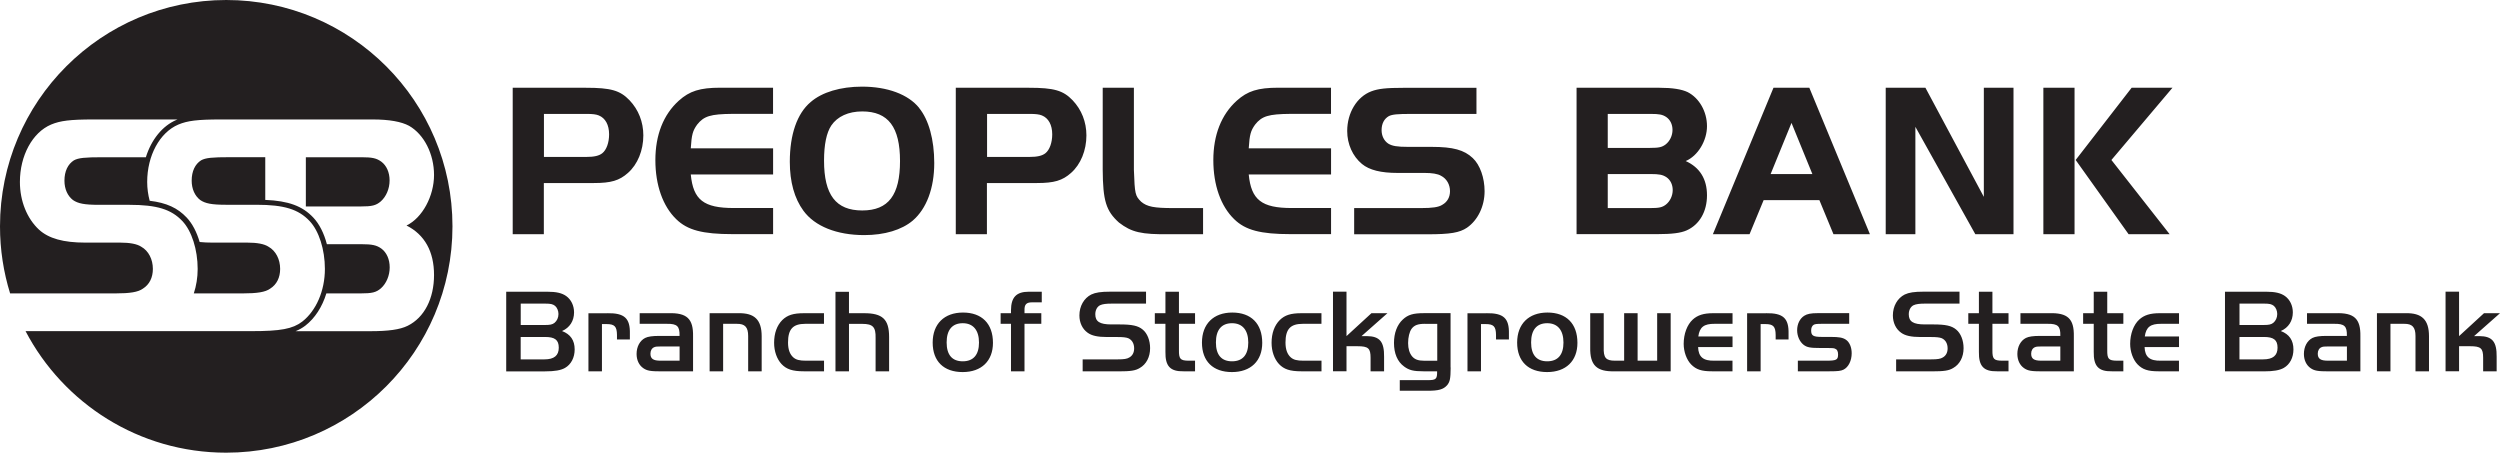
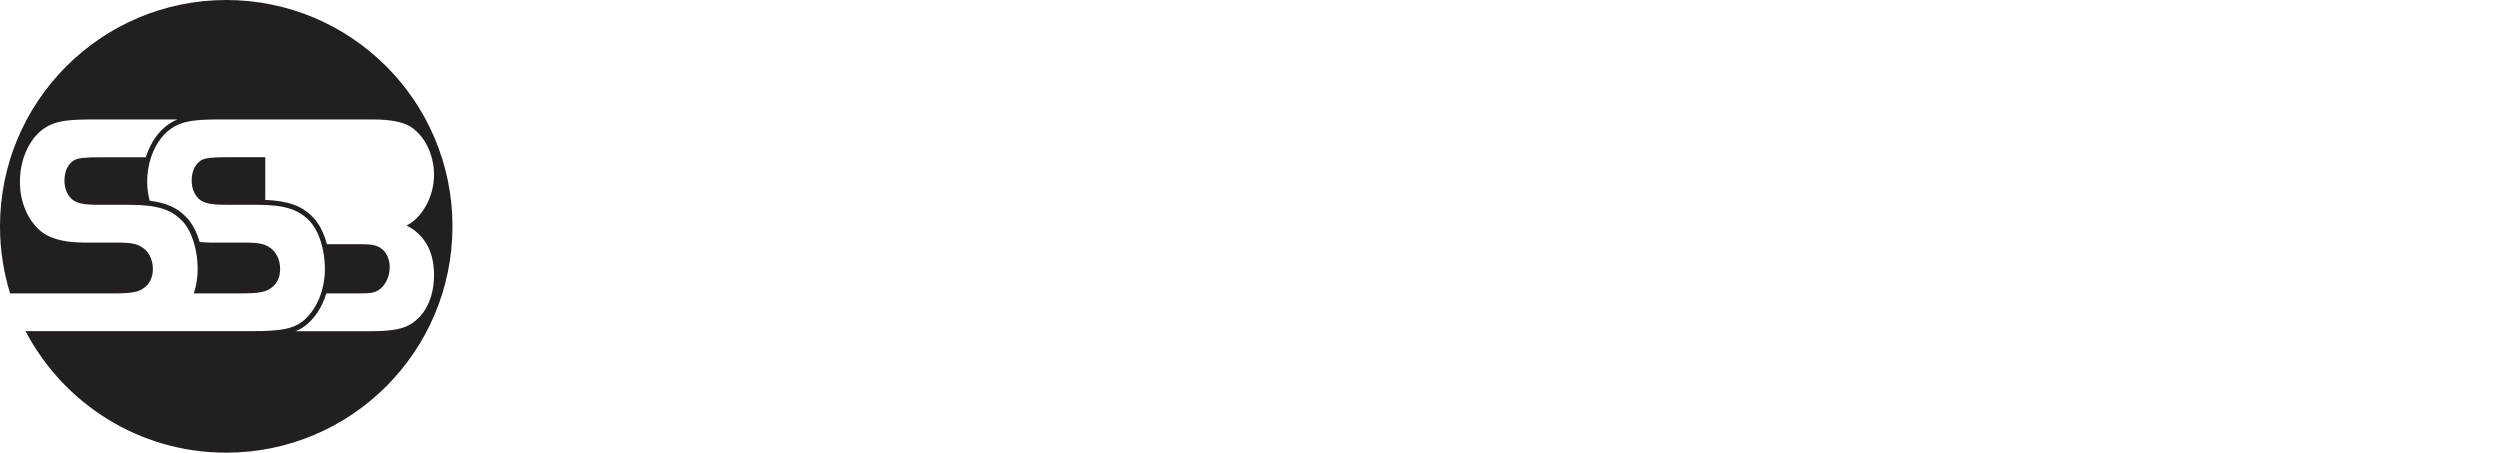
<svg xmlns="http://www.w3.org/2000/svg" id="Layer_1" data-name="Layer 1" viewBox="0 0 492.24 89.13">
  <defs>
    <style>.cls-1{fill:#231f20}</style>
  </defs>
  <path class="cls-1" d="M44.57 0C19.96 0 0 19.96 0 44.57c0 4.6.7 9.03 1.99 13.2h20.73c2.85 0 4.47-.25 5.42-.94 1.29-.81 1.96-2.19 1.96-3.88 0-1.87-.84-3.56-2.29-4.37-.84-.56-2.29-.81-4.14-.81h-6.88c-4.31 0-7.21-.81-9.12-2.56-2.35-2.19-3.75-5.63-3.75-9.38 0-5.19 2.46-9.75 6.15-11.31 1.79-.75 3.75-1 8.33-1h16.56c-.07.03-.13.05-.2.08-2.81 1.19-4.97 3.92-6.04 7.36h-8.53c-3.47 0-4.75.12-5.65.62-1.17.75-1.85 2.13-1.85 4 0 1.63.62 3 1.68 3.81 1.01.69 2.24.94 5.15.94h5.98c5.37 0 8.22.88 10.4 3.19 1.85 1.94 3.02 5.63 3.02 9.44 0 1.69-.27 3.32-.76 4.81h9.62c2.85 0 4.47-.25 5.42-.94 1.29-.81 1.96-2.19 1.96-3.88 0-1.87-.84-3.56-2.29-4.37-.84-.56-2.29-.81-4.14-.81h-6.88c-.91 0-1.75-.04-2.54-.12-.57-1.96-1.45-3.65-2.56-4.82-1.77-1.88-3.95-2.9-7.28-3.3-.31-1.17-.49-2.42-.49-3.7 0-5.19 2.46-9.75 6.15-11.31 1.79-.75 3.75-1 8.33-1h29.87c3.36 0 5.7.44 7.21 1.25 2.96 1.69 4.92 5.56 4.92 9.69s-2.29 8.44-5.42 9.94c3.58 1.81 5.42 5.13 5.42 9.75s-1.9 8.38-5.2 10c-1.51.75-3.8 1.06-7.38 1.06H58.2c.71-.29 1.33-.64 1.92-1.09 1.9-1.47 3.34-3.73 4.14-6.35h6.71c2.29 0 3.08-.19 4.03-1 1.06-.94 1.73-2.5 1.73-4.12s-.62-2.94-1.62-3.69c-.95-.69-1.85-.88-3.97-.88h-6.78c-.56-2.15-1.49-4-2.68-5.25-2.13-2.26-4.86-3.28-9.45-3.47v-8.41h-6.99c-3.47 0-4.75.12-5.65.62-1.17.75-1.85 2.13-1.85 4 0 1.63.62 3 1.68 3.81 1.01.69 2.24.94 5.15.94h5.98c5.37 0 8.22.88 10.4 3.19 1.85 1.94 3.02 5.63 3.02 9.44 0 4.31-1.73 8.25-4.47 10.38-1.9 1.44-4.25 1.87-10.01 1.87H5.03c7.45 14.22 22.33 23.93 39.5 23.93 24.61 0 44.56-19.95 44.56-44.57S69.14 0 44.53 0h.04z" />
-   <path class="cls-1" d="M74.98 39.65c1.06-.94 1.73-2.5 1.73-4.12s-.62-2.94-1.62-3.69c-.95-.69-1.79-.88-3.91-.88H60.22v9.69h10.79c2.24 0 3.02-.19 3.97-1zm32.11 6.46h-6.14V17.28h14.4c4.93 0 6.74.52 8.6 2.46 1.77 1.86 2.72 4.28 2.72 6.92 0 2.94-1.12 5.71-3.03 7.39-1.69 1.51-3.33 1.99-6.7 1.99h-9.86v10.07zm8.34-15.21c1.56 0 2.51-.22 3.16-.73.82-.65 1.34-2.08 1.34-3.72 0-1.86-.74-3.2-2.03-3.72-.52-.22-1.25-.3-2.33-.3h-8.47v8.47h8.34zm36.79-8.48h-8c-4.32.04-5.62.43-6.96 2.12-.86 1.21-1.08 1.95-1.25 4.67h16.21v5.14h-16.21c.48 5.01 2.55 6.61 8.47 6.61h7.74v5.14h-8c-5.88 0-8.86-.78-11.07-2.94-2.64-2.55-4.11-6.7-4.11-11.63s1.56-8.95 4.62-11.71c2.12-1.9 4.15-2.55 8.17-2.55h10.38v5.14zm28.75-1.16c1.9 2.33 2.98 6.22 2.98 10.85 0 4.93-1.51 8.99-4.24 11.33-2.16 1.82-5.53 2.85-9.55 2.85-5.4 0-9.73-1.73-11.97-4.8-1.77-2.42-2.68-5.66-2.68-9.64 0-5.36 1.43-9.51 4.11-11.76 2.25-1.95 5.88-3.03 10.12-3.03 4.97 0 9.08 1.51 11.24 4.19zm-17.29 3.45c-.95 1.43-1.43 3.76-1.43 6.92 0 6.74 2.33 9.81 7.52 9.81s7.44-3.07 7.44-9.73-2.29-9.77-7.44-9.77c-2.72 0-4.88.99-6.09 2.77zm30.65 21.4h-6.14V17.28h14.4c4.93 0 6.74.52 8.6 2.46 1.77 1.86 2.72 4.28 2.72 6.92 0 2.94-1.12 5.71-3.03 7.39-1.69 1.51-3.33 1.99-6.7 1.99h-9.86v10.07zm8.35-15.21c1.56 0 2.51-.22 3.16-.73.82-.65 1.34-2.08 1.34-3.72 0-1.86-.74-3.2-2.03-3.72-.52-.22-1.25-.3-2.33-.3h-8.47v8.47h8.34zm20.58-13.62v16.17c.17 4.8.26 5.1 1.43 6.27 1.17.99 2.55 1.25 6.31 1.25h5.88v5.14h-6.53c-5.66.09-7.56-.39-10.03-2.29-2.55-2.29-3.16-4.32-3.2-10.38V17.27h6.14zm38.82 5.14h-8c-4.32.04-5.62.43-6.96 2.12-.86 1.21-1.08 1.95-1.25 4.67h16.21v5.14h-16.21c.48 5.01 2.55 6.61 8.47 6.61h7.74v5.14h-8c-5.88 0-8.86-.78-11.07-2.94-2.64-2.55-4.11-6.7-4.11-11.63s1.56-8.95 4.62-11.71c2.12-1.9 4.15-2.55 8.17-2.55h10.38v5.14zm4.58 18.55h13.14c2.21 0 3.46-.17 4.19-.65.99-.56 1.51-1.51 1.51-2.68 0-1.3-.65-2.46-1.77-3.03-.65-.39-1.77-.56-3.2-.56h-5.32c-3.33 0-5.58-.56-7.05-1.77-1.82-1.51-2.9-3.89-2.9-6.48 0-3.59 1.9-6.74 4.75-7.82 1.38-.52 2.9-.69 6.44-.69h14.26v5.14h-12.88c-2.68 0-3.67.09-4.37.43-.91.52-1.43 1.47-1.43 2.77 0 1.12.48 2.08 1.3 2.64.78.48 1.73.65 3.98.65h4.63c4.15 0 6.35.6 8.04 2.2 1.43 1.34 2.33 3.89 2.33 6.53 0 2.98-1.34 5.71-3.46 7.18-1.47.99-3.29 1.3-7.74 1.3h-14.48v-5.14l.03-.02zm43.76-23.69h16.3c2.59 0 4.41.3 5.58.86 2.29 1.17 3.8 3.85 3.8 6.7s-1.77 5.84-4.19 6.87c2.77 1.25 4.19 3.54 4.19 6.74s-1.47 5.79-4.02 6.92c-1.17.52-2.94.73-5.71.73h-15.95V17.27zm14.48 11.84c1.73 0 2.33-.13 3.07-.69.82-.65 1.34-1.73 1.34-2.85s-.48-2.03-1.25-2.55c-.73-.48-1.38-.6-3.03-.6h-8.47v6.7h8.34zm0 11.85c1.77 0 2.38-.13 3.11-.69.82-.65 1.34-1.73 1.34-2.85s-.48-2.03-1.25-2.55c-.74-.48-1.43-.61-3.07-.61h-8.47v6.7h8.34zm24.3-23.69h7.05l11.93 28.83H361l-2.77-6.7h-10.98l-2.77 6.7h-7.22l11.93-28.83h.01zm-.56 16.99h8.21l-4.11-10.07-4.11 10.07zm28.49 11.84h-5.84V17.28h7.82l11.5 21.48V17.28h5.84v28.83h-7.52l-11.8-21.14v21.14zm31.34 0h-6.14V17.28h6.14v28.83zm11.24-28.83h8.04L415.73 31.5l11.46 14.61h-8.08L408.69 31.5l11.02-14.22zM99.66 57.44h8.11c1.79 0 2.87.26 3.71.85.99.71 1.55 1.9 1.55 3.22 0 1.67-.85 3.01-2.37 3.67 1.67.63 2.49 1.83 2.49 3.62 0 1.62-.71 2.96-1.9 3.64-.82.47-2.02.68-3.92.68h-7.66V57.45h-.01zm7.66 6.55c.99 0 1.43-.09 1.86-.42.49-.4.78-1.03.78-1.74 0-.63-.26-1.25-.66-1.6-.45-.35-.85-.45-1.95-.45h-4.82v4.21h4.79zm-.12 6.77c1.9 0 2.82-.75 2.82-2.3s-.8-2.11-2.68-2.11h-4.82v4.42h4.68zm12.38-9.09c3.38-.05 4.51.99 4.44 4.04v1.13h-2.54v-.89c-.02-1.67-.47-2.14-2.04-2.14h-.92v9.31h-2.66V61.68h3.72zm14.22 4.46c.05-1.9-.47-2.4-2.49-2.37h-5.36v-2.09h5.62c3.67-.12 4.96 1.08 4.89 4.56v6.89h-6.16c-2.26 0-2.89-.12-3.64-.63-.85-.59-1.32-1.6-1.32-2.8 0-1.41.63-2.61 1.69-3.15.56-.28 1.43-.4 2.8-.4h3.97zm-3.73 2.09c-.71 0-.96.02-1.25.14-.47.19-.75.66-.75 1.27 0 1.01.54 1.39 2 1.39h3.74v-2.8h-3.74zm15.29-6.55c3.2-.07 4.61 1.29 4.61 4.54v6.91h-2.66v-6.96c0-1.74-.63-2.42-2.23-2.4h-2.7v9.35h-2.66V61.67h5.64zm16.9 2.09h-3.69c-2.44 0-3.41 1.03-3.41 3.69 0 1.34.35 2.3 1.03 2.91.56.49 1.22.66 2.54.66h3.52v2.09h-3.95c-2.26 0-3.45-.4-4.42-1.43-.92-.99-1.46-2.51-1.46-4.18 0-1.88.56-3.43 1.62-4.49.99-.96 2.14-1.34 4.25-1.34h3.95v2.09h.02zm4.91-2.09h2.91c3.69-.02 4.98 1.2 4.98 4.68v6.77h-2.66v-6.58c.05-2.16-.54-2.77-2.63-2.77h-2.61v9.35h-2.66V57.45h2.66v4.23h.01zm28.34 5.83c0 3.57-2.26 5.76-5.97 5.76s-5.9-2.12-5.9-5.8 2.28-5.92 5.97-5.92 5.9 2.16 5.9 5.97zm-9.12-.07c0 2.44 1.08 3.71 3.17 3.71s3.2-1.27 3.2-3.69-1.13-3.81-3.2-3.81-3.17 1.32-3.17 3.78zm10.63-3.67v-2.09h2.04v-.59c.02-2.56 1.06-3.64 3.52-3.64h2.54v2.09h-1.83c-1.17-.02-1.6.38-1.57 1.55v.59h3.31v2.09h-3.31v9.35h-2.66v-9.35h-2.04zm16.14 7h6.93c1.2 0 1.83-.09 2.28-.38.61-.35.94-.96.94-1.79 0-.94-.42-1.67-1.17-2-.42-.16-1.01-.23-2.12-.23H218c-1.86 0-3.05-.26-3.85-.85-1.03-.73-1.62-1.97-1.62-3.41 0-1.81.89-3.38 2.33-4.11.85-.4 1.88-.56 3.74-.56h7.05v2.35h-6.7c-1.2 0-1.83.09-2.33.31-.59.28-.96.96-.96 1.79 0 1.43.87 2 3.15 2h1.67c2.42 0 3.62.26 4.51 1.01.92.75 1.46 2.14 1.46 3.67 0 1.74-.75 3.17-2.04 3.9-.85.52-1.81.66-4.14.66h-7.1v-2.35zm16.31-13.32h2.66v4.23h3.17v2.09h-3.17v5.17c-.02 1.74.26 2.07 1.88 2.09h1.29v2.09h-2.26c-2.63.05-3.62-1.01-3.57-3.83v-5.52h-2.09v-2.09h2.09v-4.23zm19.06 10.06c0 3.57-2.26 5.76-5.97 5.76s-5.9-2.12-5.9-5.8 2.28-5.92 5.97-5.92 5.9 2.16 5.9 5.97zm-9.12-.07c0 2.44 1.08 3.71 3.17 3.71s3.2-1.27 3.2-3.69-1.13-3.81-3.2-3.81-3.17 1.32-3.17 3.78zm20.8-3.67h-3.69c-2.44 0-3.41 1.03-3.41 3.69 0 1.34.35 2.3 1.03 2.91.56.49 1.22.66 2.54.66h3.52v2.09h-3.95c-2.26 0-3.45-.4-4.42-1.43-.92-.99-1.46-2.51-1.46-4.18 0-1.88.56-3.43 1.62-4.49.99-.96 2.14-1.34 4.25-1.34h3.95v2.09h.02zm4.91 2.42l4.91-4.51h3.15l-5.1 4.51h1.03c2.56.02 3.45 1.1 3.41 4.09v2.84h-2.66v-2.66c0-1.88-.45-2.28-2.58-2.28h-2.16v4.93h-2.66V57.43h2.66v8.74zm20.51 6.18c-.02 2.26-.14 2.8-.71 3.5-.73.82-1.67 1.08-3.81 1.08h-5.5v-2.09h5.52c1.62 0 1.86-.21 1.83-1.74h-2.66c-2 0-2.84-.21-3.83-.94-1.32-.96-2-2.56-2-4.65 0-1.93.61-3.57 1.74-4.61 1.01-.94 2.04-1.25 4.16-1.25h5.24v10.69h.02zm-5.07-8.6c-1.39 0-2.11.28-2.63.99-.42.59-.68 1.67-.68 2.8s.28 2 .78 2.61c.52.61 1.2.87 2.4.87h2.56v-7.26h-2.43zm12.1-2.09c3.38-.05 4.51.99 4.44 4.04v1.13h-2.54v-.89c-.02-1.67-.47-2.14-2.04-2.14h-.92v9.31h-2.66V61.68h3.72zm17.93 5.83c0 3.57-2.26 5.76-5.97 5.76s-5.9-2.12-5.9-5.8 2.28-5.92 5.97-5.92 5.9 2.16 5.9 5.97zm-9.12-.07c0 2.44 1.08 3.71 3.17 3.71s3.2-1.27 3.2-3.69-1.13-3.81-3.2-3.81-3.17 1.32-3.17 3.78zm18.31-5.76h2.66v9.35h3.85v-9.35h2.66v11.44h-11.07c-3.5.09-4.84-1.2-4.77-4.7v-6.74h2.66v6.67c-.07 2.11.4 2.68 2.23 2.68h1.79v-9.35h-.01zm21.34 6.67h-6.77c.07 1.95 1.01 2.73 3.22 2.68h3.55v2.09h-4.04c-2.07 0-3.12-.35-4.11-1.36-.89-.92-1.46-2.51-1.46-4.04 0-1.97.68-3.78 1.79-4.79.96-.87 2.14-1.25 4.02-1.25h3.81v2.09h-3.5c-2.11-.02-2.98.63-3.24 2.49h6.74v2.09h-.01zm6.6-6.67c3.38-.05 4.51.99 4.44 4.04v1.13h-2.54v-.89c-.02-1.67-.47-2.14-2.04-2.14h-.92v9.31H344V61.68h3.72zm16.38 2.09h-5.33c-1.13 0-1.43.05-1.69.21-.31.21-.47.59-.47 1.1 0 1.03.4 1.27 2.16 1.27h1.69c1.67 0 2.37.14 2.98.54.73.49 1.15 1.5 1.15 2.68 0 1.46-.63 2.73-1.6 3.22-.52.26-1.15.33-2.75.33h-6.25v-2.09h5.55c2.07 0 2.37-.16 2.37-1.25 0-.61-.21-.99-.63-1.13-.21-.09-.56-.12-1.5-.12h-1.39c-1.95 0-2.61-.12-3.27-.63-.78-.61-1.27-1.72-1.27-2.87 0-1.22.52-2.28 1.39-2.84.59-.38 1.34-.52 2.68-.52h6.18v2.09zm9.23 7h6.93c1.2 0 1.83-.09 2.28-.38.61-.35.94-.96.94-1.79 0-.94-.42-1.67-1.17-2-.42-.16-1.01-.23-2.12-.23h-2.02c-1.86 0-3.05-.26-3.85-.85-1.03-.73-1.62-1.97-1.62-3.41 0-1.81.89-3.38 2.33-4.11.85-.4 1.88-.56 3.74-.56h7.05v2.35h-6.7c-1.2 0-1.83.09-2.33.31-.59.28-.96.96-.96 1.79 0 1.43.87 2 3.15 2h1.67c2.42 0 3.62.26 4.51 1.01.92.75 1.46 2.14 1.46 3.67 0 1.74-.75 3.17-2.04 3.9-.85.52-1.81.66-4.14.66h-7.1v-2.35zm16.31-13.32h2.66v4.23h3.17v2.09h-3.17v5.17c-.02 1.74.26 2.07 1.88 2.09h1.29v2.09h-2.26c-2.63.05-3.62-1.01-3.57-3.83v-5.52h-2.09v-2.09h2.09v-4.23zm16.03 8.69c.05-1.9-.47-2.4-2.49-2.37h-5.36v-2.09h5.62c3.67-.12 4.96 1.08 4.89 4.56v6.89h-6.16c-2.26 0-2.89-.12-3.64-.63-.85-.59-1.32-1.6-1.32-2.8 0-1.41.63-2.61 1.69-3.15.56-.28 1.43-.4 2.8-.4h3.97zm-3.74 2.09c-.71 0-.96.02-1.25.14-.47.19-.75.66-.75 1.27 0 1.01.54 1.39 2 1.39h3.74v-2.8h-3.74zm10.32-10.78h2.66v4.23h3.17v2.09h-3.17v5.17c-.02 1.74.26 2.07 1.88 2.09h1.29v2.09h-2.26c-2.63.05-3.62-1.01-3.57-3.83v-5.52h-2.09v-2.09h2.09v-4.23zm16.78 10.9h-6.77c.07 1.95 1.01 2.73 3.22 2.68h3.55v2.09h-4.04c-2.07 0-3.12-.35-4.11-1.36-.89-.92-1.46-2.51-1.46-4.04 0-1.97.68-3.78 1.79-4.79.96-.87 2.14-1.25 4.02-1.25h3.81v2.09h-3.5c-2.11-.02-2.98.63-3.24 2.49h6.74v2.09h-.01zm9.05-10.9h8.11c1.79 0 2.87.26 3.71.85.99.71 1.55 1.9 1.55 3.22 0 1.67-.85 3.01-2.37 3.67 1.67.63 2.49 1.83 2.49 3.62 0 1.62-.71 2.96-1.9 3.64-.82.47-2.02.68-3.92.68h-7.66V57.45zm7.66 6.55c.99 0 1.43-.09 1.86-.42.49-.4.78-1.03.78-1.74 0-.63-.26-1.25-.66-1.6-.45-.35-.85-.45-1.95-.45h-4.82v4.21h4.79zm-.12 6.77c1.9 0 2.82-.75 2.82-2.3s-.8-2.11-2.68-2.11h-4.82v4.42h4.68zm16.47-4.63c.05-1.9-.47-2.4-2.49-2.37h-5.36v-2.09h5.62c3.67-.12 4.96 1.08 4.89 4.56v6.89h-6.16c-2.26 0-2.89-.12-3.64-.63-.85-.59-1.32-1.6-1.32-2.8 0-1.41.63-2.61 1.69-3.15.56-.28 1.43-.4 2.8-.4h3.97zm-3.73 2.09c-.71 0-.96.02-1.25.14-.47.19-.75.66-.75 1.27 0 1.01.54 1.39 2 1.39h3.74v-2.8h-3.74zm15.29-6.55c3.2-.07 4.61 1.29 4.61 4.54v6.91h-2.66v-6.96c0-1.74-.63-2.42-2.23-2.4h-2.7v9.35h-2.66V61.67h5.64zm10.53 4.51l4.91-4.51h3.15l-5.1 4.51h1.03c2.56.02 3.45 1.1 3.41 4.09v2.84h-2.66v-2.66c0-1.88-.45-2.28-2.58-2.28h-2.16v4.93h-2.66V57.43h2.66v8.74z" />
</svg>